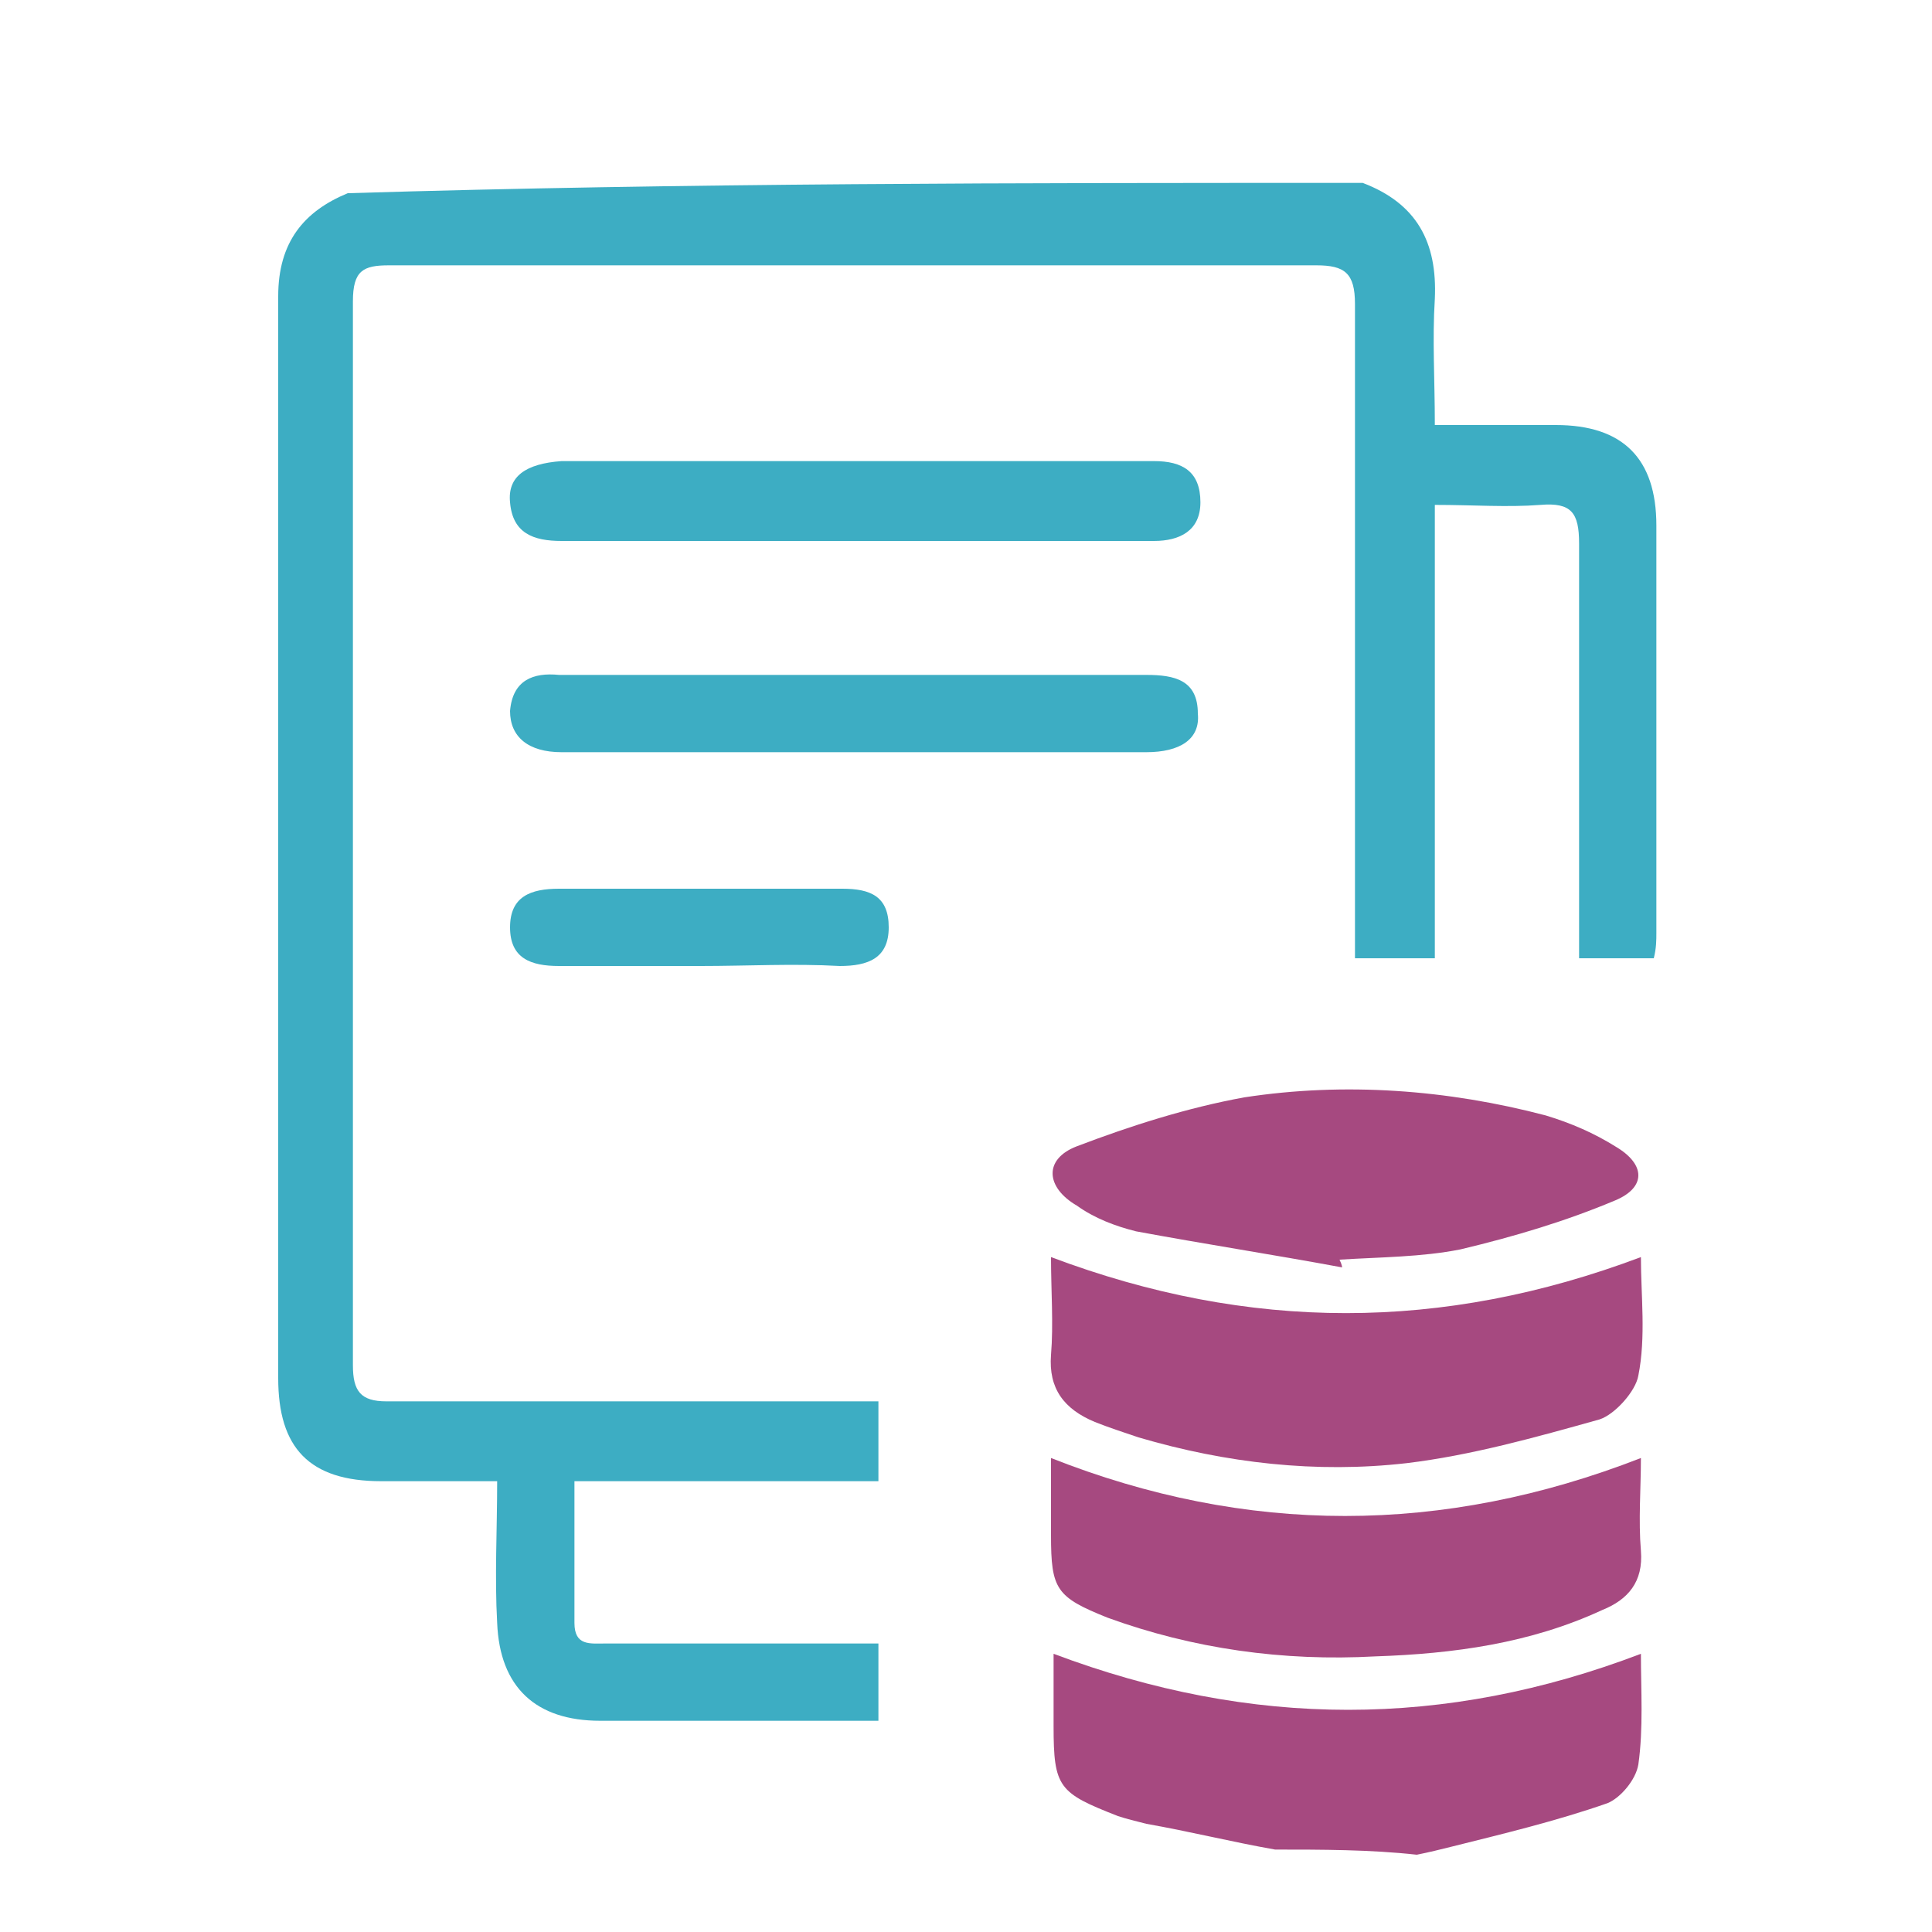
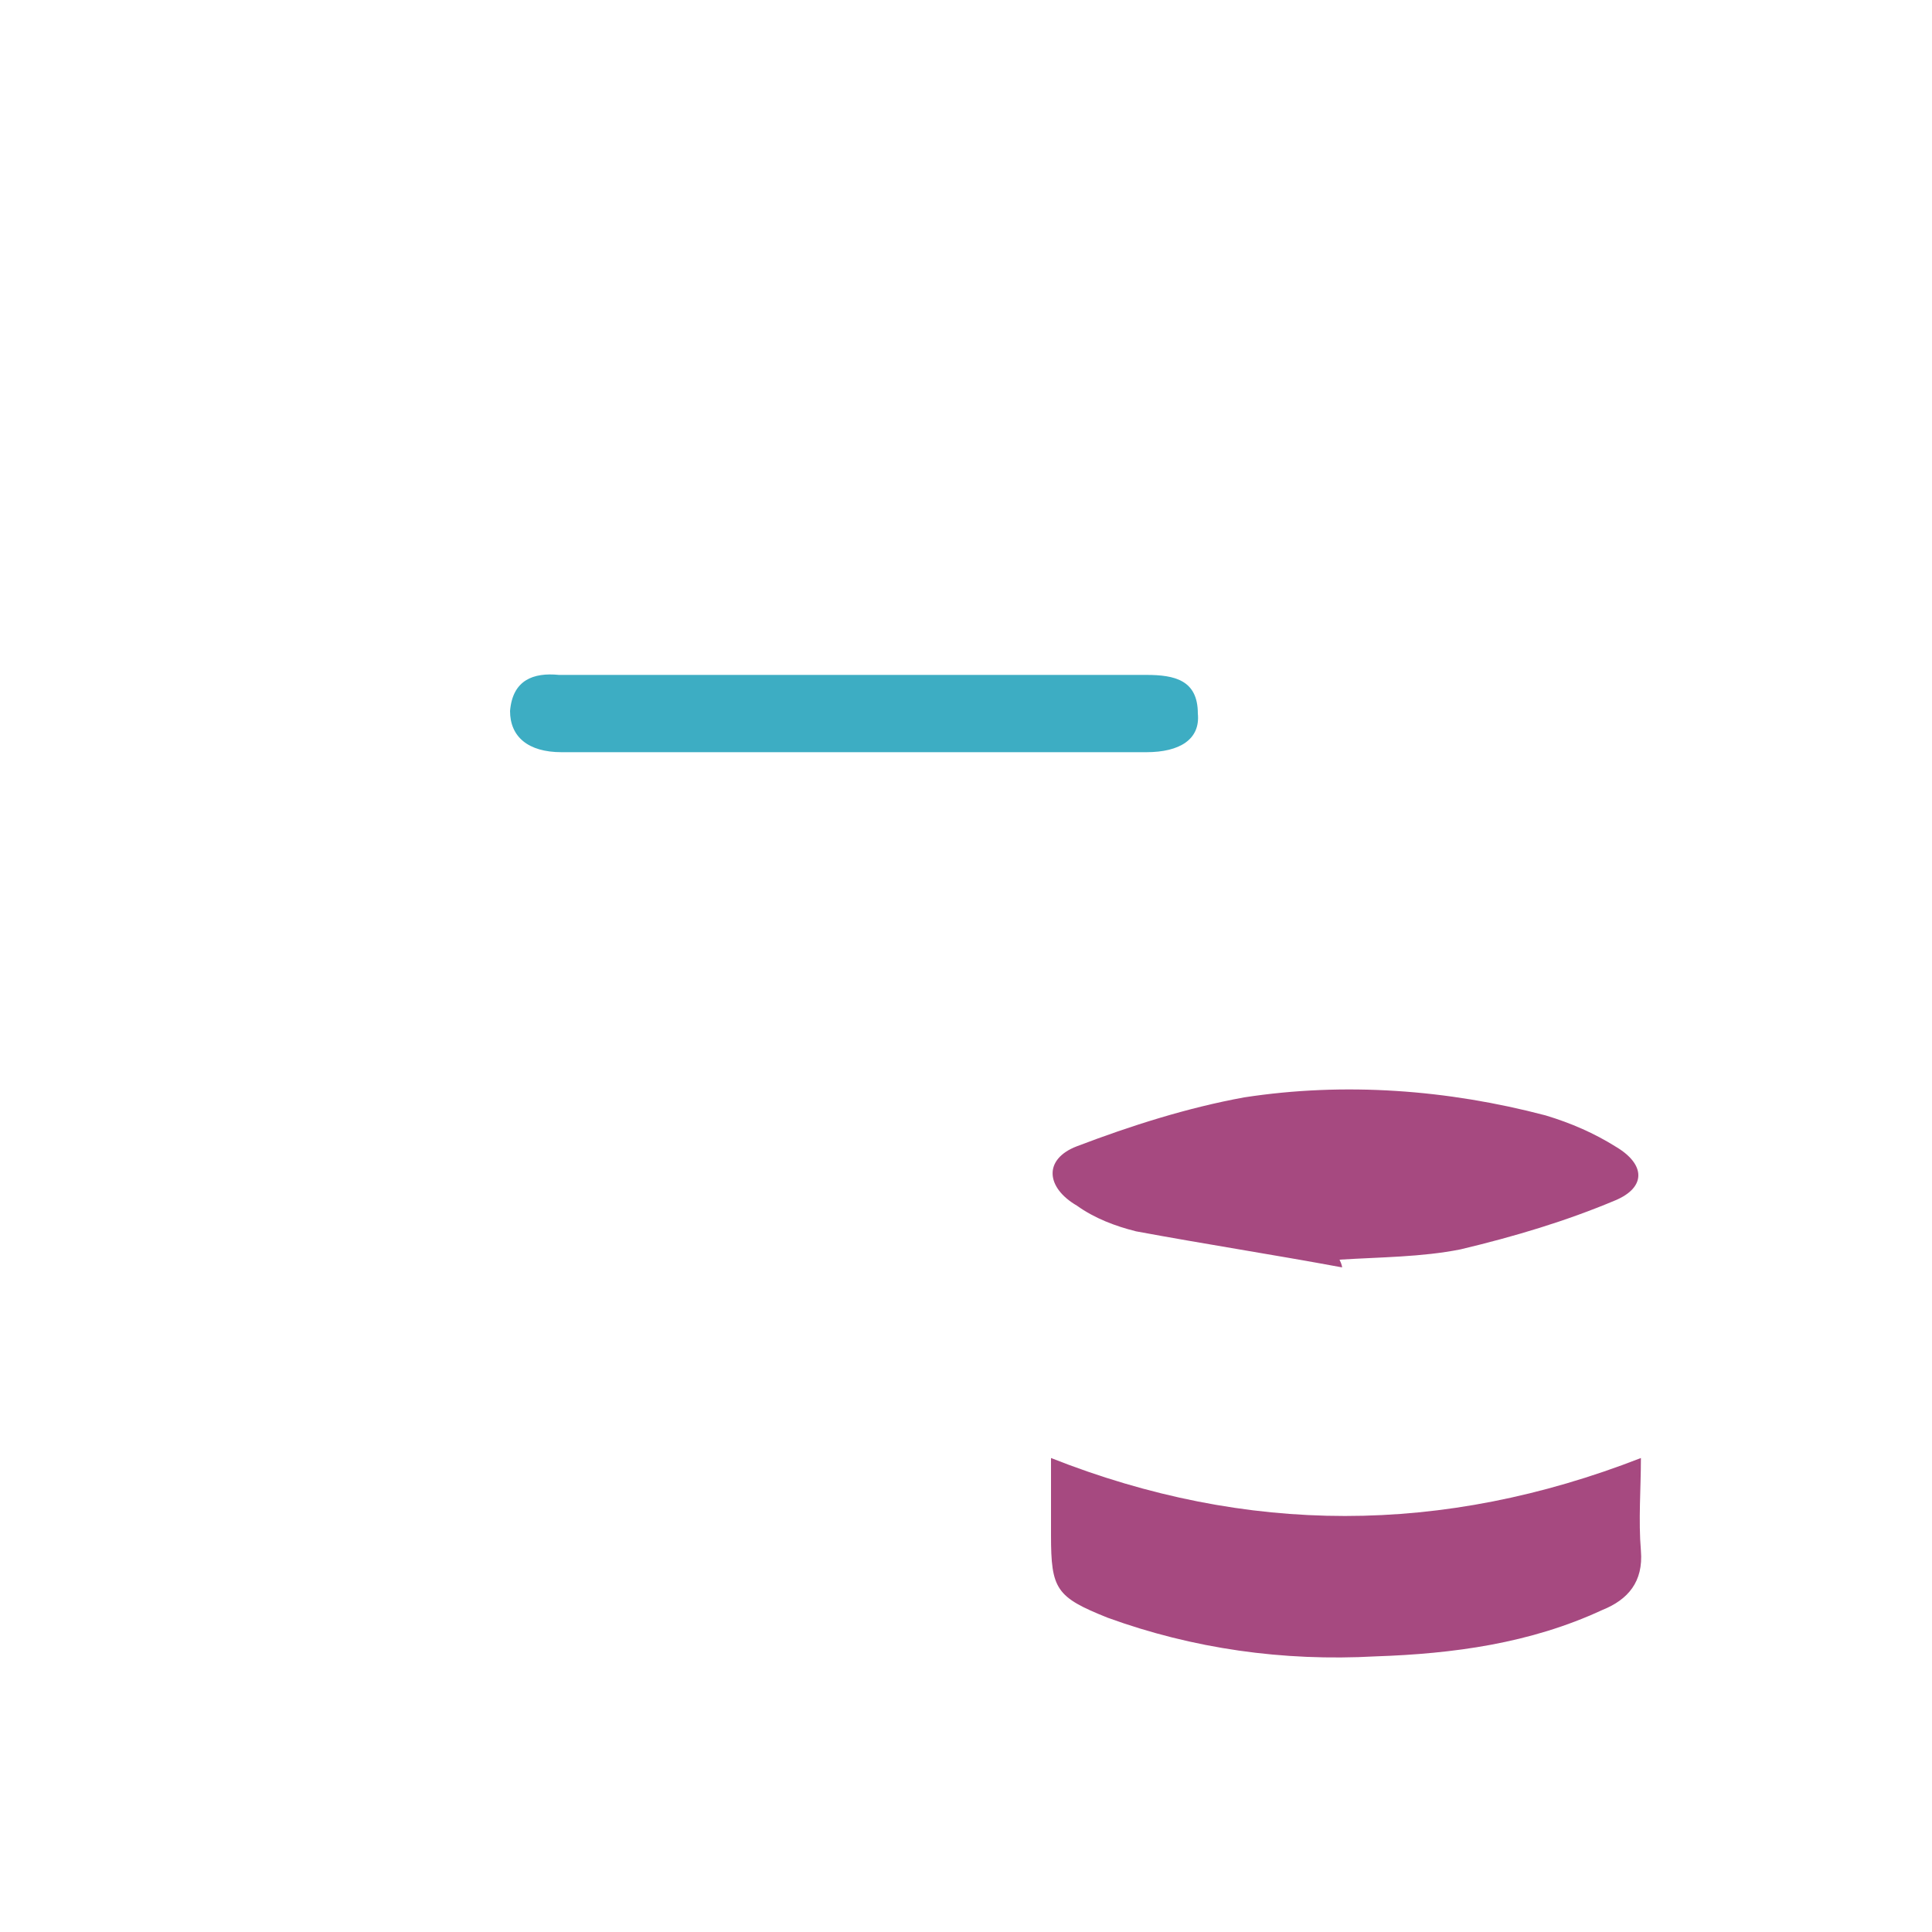
<svg xmlns="http://www.w3.org/2000/svg" version="1.1" id="Layer_1" x="0px" y="0px" viewBox="0 0 75 75" style="enable-background:new 0 0 75 75;" xml:space="preserve">
  <style type="text/css">
	.st0{fill:#FA4C56;}
	.st1{fill:#3DADC3;}
	.st2{fill:#FABE0E;}
	.st3{fill:#A6CC45;}
	.st4{fill:#A64980;}
</style>
  <g>
    <g>
-       <path class="st1" d="M52.9,7.1c2.1,0.8,2.9,2.3,2.8,4.5c-0.1,1.6,0,3.1,0,4.9c1.7,0,3.2,0,4.7,0c2.6,0,3.9,1.3,3.9,3.9    c0,5.3,0,10.5,0,15.8c0,0.3,0,0.6-0.1,1c-0.9,0-1.8,0-2.9,0c0-0.5,0-1,0-1.4c0-4.9,0-9.8,0-14.7c0-1.2-0.3-1.6-1.5-1.5    c-1.3,0.1-2.6,0-4.1,0c0,5.9,0,11.7,0,17.6c-1.1,0-2,0-3.1,0c0-0.5,0-1,0-1.4c0-8,0-16,0-24c0-1.2-0.4-1.5-1.5-1.5    c-12,0-24,0-36,0c-1,0-1.4,0.2-1.4,1.4c0,13.8,0,27.5,0,41.3c0,1,0.3,1.4,1.3,1.4c5.9,0,11.7,0,17.6,0c0.5,0,0.9,0,1.5,0    c0,1,0,2,0,3.1c-3.9,0-7.8,0-11.8,0c0,1.9,0,3.7,0,5.5c0,0.9,0.6,0.8,1.2,0.8c3,0,6,0,9.1,0c0.5,0,1,0,1.5,0c0,1,0,1.9,0,3    c-0.8,0-1.7,0-2.5,0c-2.8,0-5.5,0-8.3,0c-2.5,0-3.9-1.3-4-3.8c-0.1-1.8,0-3.6,0-5.5c-1.6,0-3.1,0-4.5,0c-2.8,0-4-1.3-4-4    c0-14,0-28,0-42c0-2.1,1-3.3,2.7-4C26.6,7.1,39.7,7.1,52.9,7.1z" />
-       <path class="st4" d="M49.5,71.8c-1.7-0.3-3.3-0.7-5-1c-0.4-0.1-0.8-0.2-1.1-0.3c-2.3-0.9-2.5-1.1-2.5-3.5c0-0.9,0-1.9,0-2.8    c7.7,2.9,15.2,2.9,22.8,0c0,1.4,0.1,2.9-0.1,4.3c-0.1,0.6-0.7,1.3-1.2,1.5c-2,0.7-4.1,1.2-6.1,1.7c-0.4,0.1-0.8,0.2-1.3,0.3    C53.2,71.8,51.3,71.8,49.5,71.8z" />
-       <path class="st4" d="M63.7,48.8c0,1.5,0.2,3.1-0.1,4.6c-0.1,0.6-0.9,1.5-1.5,1.7c-2.5,0.7-5,1.4-7.5,1.7c-3.5,0.4-7,0-10.4-1    c-0.6-0.2-1.2-0.4-1.7-0.6c-1.2-0.5-1.8-1.3-1.7-2.6c0.1-1.2,0-2.5,0-3.8C48.5,51.7,56,51.7,63.7,48.8z" />
      <path class="st4" d="M63.7,56.6c0,1.2-0.1,2.4,0,3.6c0.1,1.2-0.5,1.9-1.5,2.3c-2.8,1.3-5.8,1.7-8.8,1.8c-3.6,0.2-7.1-0.3-10.4-1.5    c-2-0.8-2.2-1.1-2.2-3.2c0-1,0-2,0-3C48.4,59.6,56,59.6,63.7,56.6z" />
      <path class="st4" d="M52.1,49.2c-2.7-0.5-5.3-0.9-8-1.4c-0.8-0.2-1.6-0.5-2.3-1c-1.2-0.7-1.3-1.8,0-2.3c2.1-0.8,4.3-1.5,6.5-1.9    c3.9-0.6,7.9-0.3,11.7,0.7c1,0.3,1.9,0.7,2.7,1.2c1.2,0.7,1.2,1.6,0,2.1c-1.9,0.8-3.9,1.4-6,1.9c-1.5,0.3-3.1,0.3-4.7,0.4    C52.1,49.1,52.1,49.2,52.1,49.2z" />
-       <path class="st1" d="M33.1,21c-3.5,0-7,0-10.5,0c-0.3,0-0.5,0-0.8,0c-1.1,0-1.9-0.3-2-1.5c-0.1-1,0.6-1.5,2-1.6c2.2,0,4.4,0,6.6,0    c5.2,0,10.4,0,15.6,0c0.3,0,0.5,0,0.8,0c1.1,0,1.8,0.4,1.8,1.6c0,1.1-0.8,1.5-1.8,1.5c-1.7,0-3.4,0-5.1,0C37.5,21,35.3,21,33.1,21    z" />
      <path class="st1" d="M33.2,29.2c-3.8,0-7.6,0-11.4,0c-1.3,0-2-0.6-2-1.6c0.1-1.2,0.9-1.5,1.9-1.4c7.6,0,15.2,0,22.8,0    c1.1,0,2,0.2,2,1.5c0.1,1-0.7,1.5-2,1.5C40.8,29.2,37,29.2,33.2,29.2z" />
-       <path class="st1" d="M27.2,37.5c-1.8,0-3.7,0-5.5,0c-1.1,0-1.9-0.3-1.9-1.5c0-1.2,0.8-1.5,1.9-1.5c3.7,0,7.3,0,11,0    c1.1,0,1.8,0.3,1.8,1.5c0,1.2-0.8,1.5-1.9,1.5C30.8,37.4,29,37.5,27.2,37.5z" />
    </g>
  </g>
</svg>